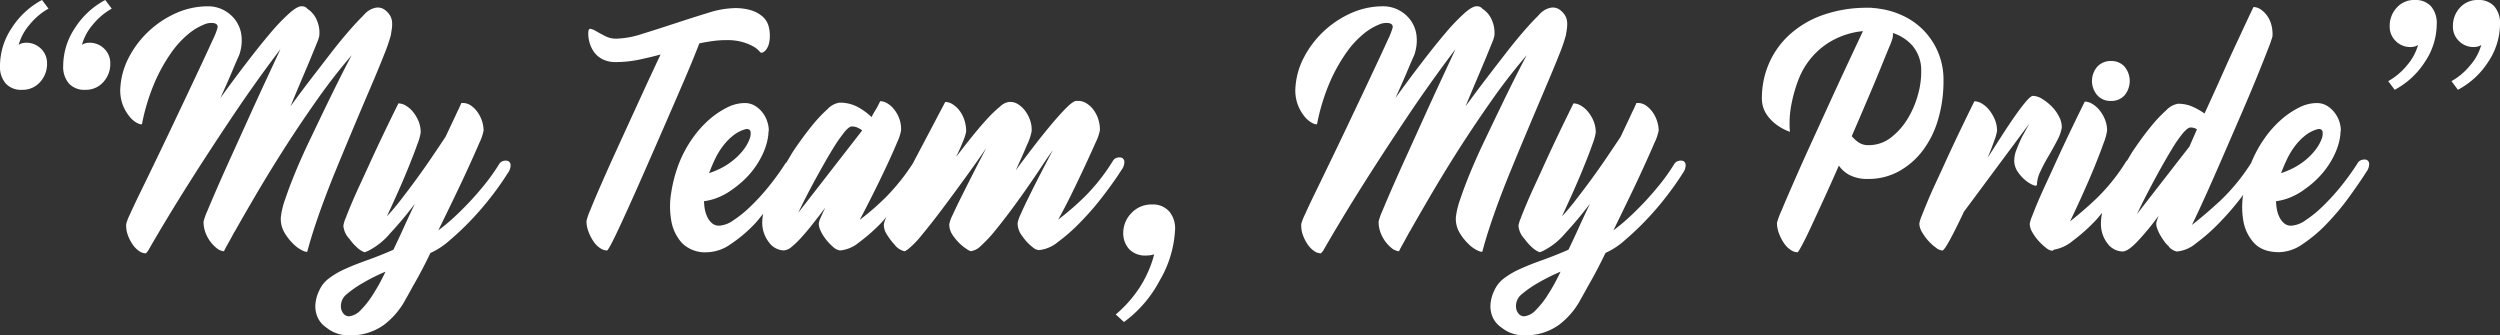
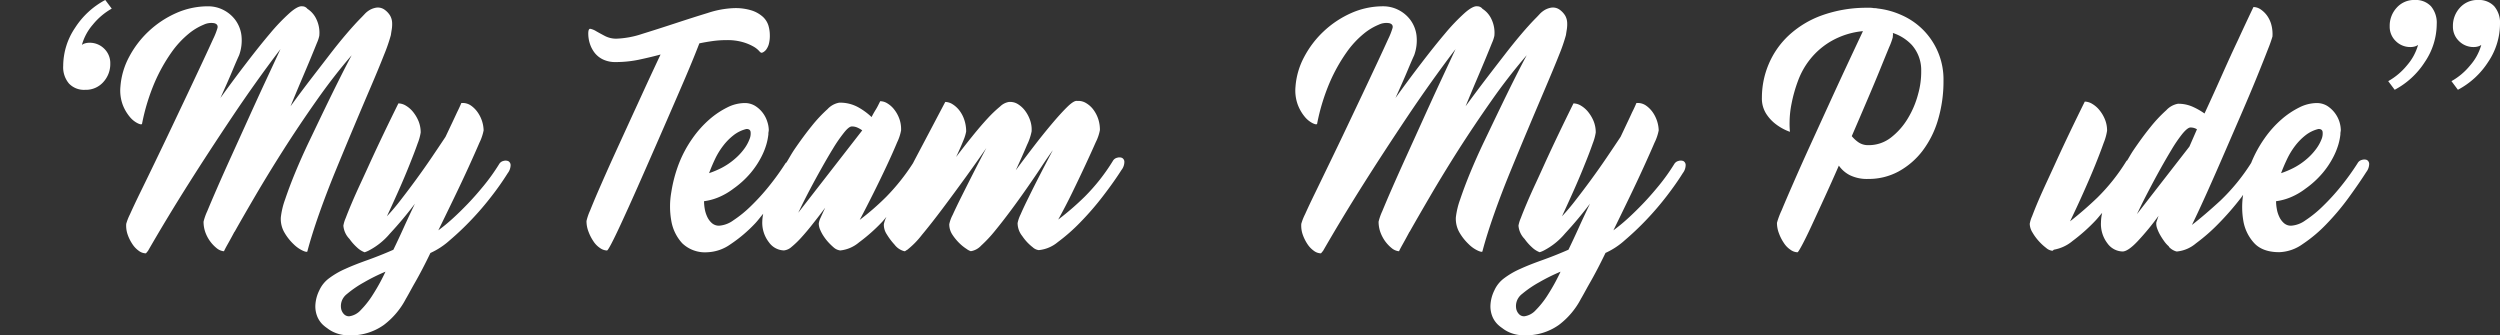
<svg xmlns="http://www.w3.org/2000/svg" width="595.579" height="79.889" viewBox="0 0 595.579 79.889">
  <rect x="0" y="0" width="595.579" height="79.889" fill="#333333" stroke="none" />
  <g id="my-team-my-pride" transform="translate(-347.143 -33.504)">
-     <path id="Path_456" data-name="Path 456" d="M358.7,35.56,357.151,33.5a19.327,19.327,0,0,0-7.188,6.639,16.23,16.23,0,0,0-2.82,9.03,6.038,6.038,0,0,0,1.364,4.233,4.945,4.945,0,0,0,3.855,1.5,5.55,5.55,0,0,0,4.319-1.835,6.34,6.34,0,0,0,1.671-4.412A4.742,4.742,0,0,0,356.9,45.1a4.873,4.873,0,0,0-3.512-1.413,3.727,3.727,0,0,0-.985.129,2.388,2.388,0,0,0-.814.385,12.3,12.3,0,0,1,2.613-4.833A15.53,15.53,0,0,1,358.7,35.56Z" transform="translate(0 0)" fill="#fff" />
    <path id="Path_457" data-name="Path 457" d="M360.811,35.56,359.269,33.5a19.29,19.29,0,0,0-7.2,6.639,16.288,16.288,0,0,0-2.82,9.03,6.007,6.007,0,0,0,1.371,4.233,4.919,4.919,0,0,0,3.848,1.5,5.555,5.555,0,0,0,4.326-1.835,6.341,6.341,0,0,0,1.67-4.412,4.768,4.768,0,0,0-1.449-3.555,4.884,4.884,0,0,0-3.512-1.413,3.78,3.78,0,0,0-.992.129,2.347,2.347,0,0,0-.806.385,12.462,12.462,0,0,1,2.605-4.833A15.811,15.811,0,0,1,360.811,35.56Z" transform="translate(12.952 0)" fill="#fff" />
    <path id="Path_458" data-name="Path 458" d="M402.42,72.96q2.142-5.215,4.326-10.408,2.174-5.172,4.069-9.594,1.885-4.4,3.169-7.667a40.29,40.29,0,0,0,1.628-4.711c.057-.393.128-.857.214-1.371a8.053,8.053,0,0,0,.086-1.628,3.745,3.745,0,0,0-.471-1.628A4.807,4.807,0,0,0,414.07,34.5a2.757,2.757,0,0,0-1.842-.471,4.622,4.622,0,0,0-1.635.557,5.343,5.343,0,0,0-1.235.992c-.343.364-.578.614-.685.721-1.092,1.092-2.284,2.406-3.6,3.94s-2.7,3.255-4.155,5.147-2.969,3.848-4.547,5.9-3.12,4.14-4.662,6.253q1.371-3.341,2.613-6.253c.821-1.942,1.556-3.662,2.184-5.183s1.128-2.741,1.5-3.676a8.32,8.32,0,0,0,.557-1.678,7.488,7.488,0,0,0-.686-3.941,5.824,5.824,0,0,0-2.148-2.484,1.54,1.54,0,0,0-1.2-.6c-.678-.107-1.7.414-3.034,1.592a46.39,46.39,0,0,0-4.633,4.833q-2.613,3.084-5.689,7.11-3.094,4.026-6.168,8.309c1.135-2.513,2.1-4.676,2.863-6.51s1.3-3.048,1.592-3.676a10.36,10.36,0,0,0,.557-4.711,7.83,7.83,0,0,0-1.456-3.691,8.106,8.106,0,0,0-2.87-2.4,7.944,7.944,0,0,0-3.6-.857,18.634,18.634,0,0,0-7.66,1.628,23.421,23.421,0,0,0-6.518,4.326,23.1,23.1,0,0,0-4.669,6.125,17.748,17.748,0,0,0-2.056,7.031,9.863,9.863,0,0,0,.55,4.362,10.079,10.079,0,0,0,1.678,2.87,5.794,5.794,0,0,0,1.835,1.5c.6.293.964.35,1.078.178a48.523,48.523,0,0,1,3.077-10.03,39.96,39.96,0,0,1,3.948-7.024,22.369,22.369,0,0,1,4.069-4.412,13.95,13.95,0,0,1,3.6-2.177,4.229,4.229,0,0,1,2.527-.35c.628.171.885.543.764,1.121a16.41,16.41,0,0,1-1.064,2.691c-.664,1.463-1.5,3.284-2.534,5.49s-2.177,4.647-3.462,7.36-2.6,5.482-3.94,8.309-2.663,5.575-3.94,8.224-2.441,5.047-3.477,7.16-1.842,3.841-2.441,5.175a12.766,12.766,0,0,0-.892,2.277,6.53,6.53,0,0,0,.335,2.527,9.971,9.971,0,0,0,1.121,2.263,5.937,5.937,0,0,0,1.542,1.628,2.87,2.87,0,0,0,1.627.6c.121,0,.257-.164.421-.514v.178q4.626-8.052,9.944-16.454,4.54-7.185,10.194-15.633t11.564-16.226Q387.6,47.6,385.58,51.937c-1.335,2.877-2.677,5.811-4.019,8.78s-2.655,5.861-3.94,8.688-2.413,5.354-3.384,7.581-1.756,4.069-2.356,5.525a13.282,13.282,0,0,0-.892,2.527,7.469,7.469,0,0,0,.414,2.484,8.62,8.62,0,0,0,2.706,3.819,3.206,3.206,0,0,0,1.585.721h.171c.115-.278.4-.828.85-1.628s1.007-1.8,1.635-3c.057,0,.086-.029.086-.079q1.874-3.341,4.883-8.481T390,67.949q3.683-5.782,7.838-11.686,4.155-5.921,8.438-10.879c-.8,1.485-1.756,3.334-2.87,5.561s-2.292,4.612-3.519,7.153-2.463,5.133-3.719,7.753-2.37,5.133-3.348,7.5-1.77,4.5-2.4,6.375a18.385,18.385,0,0,0-1.021,4.283,6.42,6.42,0,0,0,.9,3.684,12.262,12.262,0,0,0,2.184,2.741,7.713,7.713,0,0,0,2.227,1.542c.685.293,1.021.314,1.021.086q1.038-3.93,2.791-8.9T402.42,72.96Z" transform="translate(24.647 1.283)" fill="#fff" />
    <path id="Path_459" data-name="Path 459" d="M402.469,50.742a1.6,1.6,0,0,0-1.028.771,47.783,47.783,0,0,1-3.641,5.1c-1.285,1.57-2.556,3.02-3.812,4.326s-2.491,2.52-3.691,3.6a40.951,40.951,0,0,1-3.334,2.734c1.2-2.449,2.441-5.011,3.726-7.667s2.441-5.111,3.469-7.367,1.885-4.176,2.57-5.782a11.764,11.764,0,0,0,1.028-3,7.874,7.874,0,0,0-1.463-4.362,6.472,6.472,0,0,0-1.62-1.592,3.488,3.488,0,0,0-2.227-.557c-.293.692-.628,1.435-1.028,2.227q-.514,1.114-1.2,2.57c-.464.971-.971,2.056-1.542,3.255q-1.542,2.324-3.341,4.976c-1.2,1.77-2.427,3.505-3.683,5.225s-2.47,3.319-3.641,4.833a50.5,50.5,0,0,1-3.3,3.9c.914-1.942,1.849-4.012,2.827-6.211s1.842-4.262,2.606-6.175,1.406-3.562,1.892-4.968a12.27,12.27,0,0,0,.728-2.613,7.178,7.178,0,0,0-.514-2.7,8.937,8.937,0,0,0-1.285-2.177,6.384,6.384,0,0,0-1.713-1.506,3.536,3.536,0,0,0-1.8-.55q-3.769,7.613-6.6,13.785c-.807,1.77-1.6,3.512-2.4,5.233s-1.5,3.284-2.1,4.7-1.092,2.627-1.456,3.6a7.577,7.577,0,0,0-.55,1.806,5.072,5.072,0,0,0,1.449,3.162,12.094,12.094,0,0,0,1.834,2.063A5.4,5.4,0,0,0,369.4,72.5a6.078,6.078,0,0,0,.856-.343,16.422,16.422,0,0,0,5.176-4.112,89.788,89.788,0,0,0,5.954-7.11c-.906,1.885-1.8,3.776-2.648,5.654s-1.685,3.655-2.484,5.311c-2.227.978-4.319,1.8-6.254,2.491s-3.669,1.363-5.182,2.056a19.449,19.449,0,0,0-3.855,2.227,7.325,7.325,0,0,0-2.355,2.905,8.928,8.928,0,0,0-.942,3.648,6.49,6.49,0,0,0,.507,2.691,5.773,5.773,0,0,0,1.2,1.763,8,8,0,0,0,1.114.9,7.7,7.7,0,0,0,2.277,1.235,8.522,8.522,0,0,0,2.87.471,13.493,13.493,0,0,0,8.352-2.477,18.462,18.462,0,0,0,5.268-6.261c.114-.171.35-.6.728-1.278s.835-1.535,1.406-2.527,1.171-2.1,1.8-3.3,1.256-2.463,1.892-3.776A17.894,17.894,0,0,0,389.7,69.63a66.246,66.246,0,0,0,5.147-4.883,70.223,70.223,0,0,0,4.84-5.654,65.064,65.064,0,0,0,3.812-5.44,3.24,3.24,0,0,0,.685-1.927,1.087,1.087,0,0,0-.557-.942A1.741,1.741,0,0,0,402.469,50.742Zm-29.254,28.7c-.6,1.135-1.307,2.32-2.1,3.555a21.537,21.537,0,0,1-2.613,3.255,4.52,4.52,0,0,1-2.784,1.5,1.672,1.672,0,0,1-1.285-.564,2.508,2.508,0,0,1-.643-1.363,3.616,3.616,0,0,1,.171-1.72,3.718,3.718,0,0,1,1.242-1.67,25.284,25.284,0,0,1,4.069-2.784,44.35,44.35,0,0,1,5.1-2.527C374.193,77.526,373.814,78.3,373.215,79.446Z" transform="translate(64.602 21.104)" fill="#fff" />
    <path id="Path_460" data-name="Path 460" d="M393.606,42.17c1.092-.228,2.149-.407,3.177-.55a23.564,23.564,0,0,1,3.255-.221,13.2,13.2,0,0,1,4.069.521,11.7,11.7,0,0,1,2.484,1.064,5.389,5.389,0,0,1,1.278,1.028q.4.471.643.385a1.173,1.173,0,0,0,.393-.171,2.4,2.4,0,0,0,.642-.6,4.107,4.107,0,0,0,.6-1.242,7.746,7.746,0,0,0,.25-2.184,8.245,8.245,0,0,0-.336-2.27,4.756,4.756,0,0,0-1.292-2.056,7.4,7.4,0,0,0-2.57-1.5,12.77,12.77,0,0,0-4.283-.6,22.322,22.322,0,0,0-6.332,1.164c-2.52.764-5.111,1.6-7.8,2.484s-5.261,1.706-7.752,2.477a21.773,21.773,0,0,1-6.2,1.156,5.81,5.81,0,0,1-2.705-.635c-.821-.428-1.535-.821-2.135-1.164a4.16,4.16,0,0,0-1.371-.557c-.314-.029-.478.364-.478,1.156a7.944,7.944,0,0,0,.385,2.4,7.086,7.086,0,0,0,1.156,2.192,5.58,5.58,0,0,0,2.013,1.578,6.771,6.771,0,0,0,2.963.6,27.149,27.149,0,0,0,5.482-.55c1.771-.378,3.512-.785,5.226-1.249q-1.627,3.437-3.562,7.631c-1.278,2.8-2.584,5.625-3.89,8.481s-2.584,5.639-3.819,8.352-2.306,5.154-3.255,7.317-1.7,3.976-2.27,5.4a13.143,13.143,0,0,0-.85,2.484,6.865,6.865,0,0,0,.471,2.527,10.594,10.594,0,0,0,1.156,2.27,5.556,5.556,0,0,0,1.578,1.628,3.064,3.064,0,0,0,1.671.6c.178,0,.714-.928,1.635-2.777s2.034-4.276,3.384-7.246,2.82-6.3,4.455-10.023,3.241-7.388,4.833-11.051,3.084-7.089,4.462-10.315S392.814,44.226,393.606,42.17Z" transform="translate(120.144 1.664)" fill="#fff" />
    <path id="Path_461" data-name="Path 461" d="M477.738,51.388a1.073,1.073,0,0,0-.557-.942,1.7,1.7,0,0,0-1.157-.036,1.548,1.548,0,0,0-1.028.764,46.2,46.2,0,0,1-6.639,8.445,64.707,64.707,0,0,1-6.382,5.525c1.078-1.942,2.2-4.083,3.341-6.425s2.2-4.562,3.169-6.646,1.785-3.876,2.449-5.39a10.606,10.606,0,0,0,.978-2.877,8.291,8.291,0,0,0-.428-2.7,7.952,7.952,0,0,0-1.156-2.184,5.884,5.884,0,0,0-1.663-1.5,3.534,3.534,0,0,0-1.8-.55h-.435c-.514-.057-1.313.457-2.4,1.535s-2.313,2.441-3.683,4.069-2.813,3.427-4.326,5.4-2.891,3.8-4.155,5.525c1.078-2.349,1.985-4.376,2.7-6.089a13.149,13.149,0,0,0,1.071-3.162,6.627,6.627,0,0,0-.385-2.748,8.181,8.181,0,0,0-1.2-2.227,6.289,6.289,0,0,0-1.628-1.5,3.4,3.4,0,0,0-1.756-.557h-.428a3.932,3.932,0,0,0-2.1,1.078,30.27,30.27,0,0,0-3,2.863c-1.114,1.2-2.313,2.606-3.6,4.2s-2.584,3.255-3.89,4.976q1.1-2.324,1.756-3.983a9.586,9.586,0,0,0,.642-2.1,8.625,8.625,0,0,0-.436-2.748,7.558,7.558,0,0,0-1.156-2.227,6.293,6.293,0,0,0-1.628-1.5,3.4,3.4,0,0,0-1.763-.557q-4.016,7.635-7.274,13.792l-.421.814a49.741,49.741,0,0,1-6.339,7.967,61.38,61.38,0,0,1-6.346,5.525c1.035-1.935,2.127-4.083,3.3-6.425s2.235-4.547,3.212-6.639,1.77-3.883,2.4-5.4a11.124,11.124,0,0,0,.949-2.87v-.336a7.187,7.187,0,0,0-.478-2.577,7.9,7.9,0,0,0-1.2-2.1,5.921,5.921,0,0,0-1.585-1.406,3.251,3.251,0,0,0-1.713-.521l-.514,1.028a13.029,13.029,0,0,1-.685,1.2c-.279.464-.571.978-.857,1.549a15.57,15.57,0,0,0-2.991-2.227,8.867,8.867,0,0,0-4.719-1.2,4.978,4.978,0,0,0-2.784,1.535,33.707,33.707,0,0,0-3.769,4.026c-1.342,1.656-2.713,3.519-4.112,5.568-.693,1.021-1.256,2.07-1.885,3.1-.057.071-.164.079-.214.157a61.105,61.105,0,0,1-3.976,5.525,51.632,51.632,0,0,1-4.333,4.754,27.756,27.756,0,0,1-4.112,3.341A6.551,6.551,0,0,1,381.2,66.6a2.544,2.544,0,0,1-1.72-.607,4.5,4.5,0,0,1-1.114-1.5,7.226,7.226,0,0,1-.6-1.927,10.989,10.989,0,0,1-.164-1.8,13.462,13.462,0,0,0,3.248-.849,15.993,15.993,0,0,0,3.769-2.149A21.917,21.917,0,0,0,388.734,54a20.552,20.552,0,0,0,2.441-3.641,16.668,16.668,0,0,0,1.292-3.17,14.506,14.506,0,0,0,.464-2.356,2.9,2.9,0,0,1,.05-.642,1.986,1.986,0,0,0,.043-.385v-.078a6.655,6.655,0,0,0-.35-1.892,6.847,6.847,0,0,0-2.87-3.762,4.733,4.733,0,0,0-2.613-.692,9.367,9.367,0,0,0-4.026,1.028,20.142,20.142,0,0,0-4.283,2.87,25.167,25.167,0,0,0-4.026,4.5,28.193,28.193,0,0,0-3.162,5.825,32.88,32.88,0,0,0-1.885,6.982,19.556,19.556,0,0,0,0,6.889,10.482,10.482,0,0,0,2.605,5.318,7.821,7.821,0,0,0,5.954,2.134,10.158,10.158,0,0,0,5.568-1.927,33.614,33.614,0,0,0,5.7-4.8c.735-.75,1.371-1.642,2.063-2.449a10.264,10.264,0,0,0-.221,1.813,7.579,7.579,0,0,0,1.592,5,4.547,4.547,0,0,0,3.555,1.927,3.247,3.247,0,0,0,1.842-.849,21.834,21.834,0,0,0,2.356-2.277c.85-.942,1.771-2.02,2.727-3.255.978-1.228,1.949-2.491,2.92-3.8-.457.971-.828,1.785-1.121,2.434a4.482,4.482,0,0,0-.414,1.328,3.846,3.846,0,0,0,.335,1.5,9.1,9.1,0,0,0,.864,1.592,11.073,11.073,0,0,0,1.149,1.456,14.852,14.852,0,0,0,1.249,1.2,2.858,2.858,0,0,0,1.535.678,8.259,8.259,0,0,0,4.461-1.927,41.693,41.693,0,0,0,5.432-4.8c.378-.385.721-.857,1.092-1.264a6.859,6.859,0,0,0-.614,1.735,4.129,4.129,0,0,0,.721,2.449A15.579,15.579,0,0,0,423,71.134a4.213,4.213,0,0,0,2.313,1.542h.171a2.948,2.948,0,0,0,.35-.25h.079a20.321,20.321,0,0,0,3.6-3.648c1.542-1.849,3.212-3.983,5.011-6.382s3.626-4.883,5.49-7.453,3.462-4.847,4.84-6.853c-1.035,1.942-2.063,3.933-3.091,5.954s-1.97,3.9-2.827,5.611-1.556,3.17-2.1,4.369a8.283,8.283,0,0,0-.814,2.227,4.463,4.463,0,0,0,.771,2.527,12.155,12.155,0,0,0,1.671,2.02,10.713,10.713,0,0,0,1.713,1.363,3.319,3.319,0,0,0,.985.514,4.226,4.226,0,0,0,2.449-1.328,31.441,31.441,0,0,0,3.291-3.512c1.2-1.456,2.448-3.07,3.769-4.84s2.6-3.555,3.855-5.354,2.413-3.491,3.469-5.1,1.956-2.913,2.7-3.933c-1.021,1.942-2.042,3.883-3.041,5.825s-1.9,3.726-2.691,5.354c-.814,1.628-1.457,2.991-1.935,4.1a8.328,8.328,0,0,0-.728,2.1,4.969,4.969,0,0,0,1.114,3.084,11.371,11.371,0,0,0,2.477,2.656,2.587,2.587,0,0,0,1.47.692A8.327,8.327,0,0,0,461.89,70.5a42.882,42.882,0,0,0,5.439-4.8,68.178,68.178,0,0,0,5.354-6.2q2.57-3.341,4.369-6.175A3.144,3.144,0,0,0,477.738,51.388Zm-97.527-.642a17.4,17.4,0,0,1,1.927-3.162,13.673,13.673,0,0,1,2.484-2.527,8.1,8.1,0,0,1,3.091-1.5c.571,0,.892.221.978.678a3.472,3.472,0,0,1-.257,1.756,9.534,9.534,0,0,1-1.278,2.32,13.985,13.985,0,0,1-2.191,2.349,16.133,16.133,0,0,1-3.291,2.227,22.3,22.3,0,0,1-2.87,1.2C379.2,53,379.668,51.9,380.21,50.746Zm19.831,12.771.856-1.763c.521-1.056,1.171-2.341,1.97-3.855s1.685-3.141,2.663-4.883,1.906-3.348,2.82-4.833a34.389,34.389,0,0,1,2.577-3.726c.792-1.007,1.421-1.5,1.877-1.5a3.224,3.224,0,0,1,1.285.25,6.426,6.426,0,0,1,1.2.685Z" transform="translate(137.266 20.671)" fill="#fff" />
-     <path id="Path_462" data-name="Path 462" d="M393.023,40.328a6.474,6.474,0,0,0-4.833,1.97,6.737,6.737,0,0,0-2.02,4.626,5.634,5.634,0,0,0,1.421,4.062,5.291,5.291,0,0,0,4.055,1.5,7.136,7.136,0,0,0,1.035-.078c.343-.064.628-.121.857-.178a27.623,27.623,0,0,1-3.419,7.8,29.722,29.722,0,0,1-5.74,6.5l1.963,1.8a28.933,28.933,0,0,0,8.481-9.844A26.433,26.433,0,0,0,398.5,46.5a6.233,6.233,0,0,0-1.371-4.5A5.138,5.138,0,0,0,393.023,40.328Z" transform="translate(228.57 41.89)" fill="#fff" />
    <path id="Path_463" data-name="Path 463" d="M441.635,72.96q2.142-5.215,4.326-10.408c1.449-3.448,2.812-6.646,4.062-9.594s2.32-5.49,3.177-7.667a40.276,40.276,0,0,0,1.627-4.711c.057-.393.129-.857.214-1.371a8.05,8.05,0,0,0,.079-1.628,3.735,3.735,0,0,0-.464-1.628,4.894,4.894,0,0,0-1.371-1.456,2.757,2.757,0,0,0-1.842-.471,4.619,4.619,0,0,0-1.635.557,5.54,5.54,0,0,0-1.242.992c-.335.364-.571.614-.678.721q-1.638,1.638-3.6,3.94t-4.155,5.147q-2.184,2.816-4.547,5.9-2.345,3.084-4.662,6.253,1.371-3.341,2.613-6.253c.821-1.942,1.556-3.662,2.184-5.183s1.128-2.741,1.5-3.676a8.3,8.3,0,0,0,.557-1.678,7.488,7.488,0,0,0-.685-3.941,5.825,5.825,0,0,0-2.149-2.484,1.54,1.54,0,0,0-1.2-.6c-.678-.107-1.7.414-3.041,1.592a47.172,47.172,0,0,0-4.626,4.833q-2.613,3.084-5.689,7.11-3.094,4.026-6.168,8.309c1.135-2.513,2.1-4.676,2.863-6.51s1.3-3.048,1.592-3.676a10.458,10.458,0,0,0,.557-4.711,7.827,7.827,0,0,0-1.456-3.691,8.107,8.107,0,0,0-2.87-2.4,7.987,7.987,0,0,0-3.6-.857,18.691,18.691,0,0,0-7.667,1.628,23.488,23.488,0,0,0-6.51,4.326,23.1,23.1,0,0,0-4.669,6.125,17.752,17.752,0,0,0-2.056,7.031,9.859,9.859,0,0,0,.55,4.362,10.075,10.075,0,0,0,1.67,2.87,5.892,5.892,0,0,0,1.842,1.5c.6.293.964.35,1.078.178a48.552,48.552,0,0,1,3.077-10.03,39.976,39.976,0,0,1,3.948-7.024,22.165,22.165,0,0,1,4.069-4.412,13.955,13.955,0,0,1,3.6-2.177,4.228,4.228,0,0,1,2.527-.35c.628.171.885.543.764,1.121a17.145,17.145,0,0,1-1.064,2.691c-.664,1.463-1.5,3.284-2.534,5.49s-2.177,4.647-3.462,7.36-2.6,5.482-3.941,8.309-2.663,5.575-3.948,8.224-2.434,5.047-3.469,7.16-1.842,3.841-2.441,5.175a12.766,12.766,0,0,0-.892,2.277,6.54,6.54,0,0,0,.335,2.527,10.276,10.276,0,0,0,1.114,2.263,6.062,6.062,0,0,0,1.549,1.628,2.871,2.871,0,0,0,1.628.6c.114,0,.257-.164.421-.514v.178q4.626-8.052,9.944-16.454,4.54-7.185,10.194-15.633t11.564-16.226q-1.713,3.673-3.733,8.009c-1.335,2.877-2.677,5.811-4.019,8.78s-2.656,5.861-3.941,8.688-2.413,5.354-3.391,7.581-1.756,4.069-2.356,5.525a13.3,13.3,0,0,0-.892,2.527,7.469,7.469,0,0,0,.421,2.484,8.9,8.9,0,0,0,1.156,2.192,8.7,8.7,0,0,0,1.549,1.628,3.2,3.2,0,0,0,1.585.721h.171c.114-.278.4-.828.849-1.628s1.007-1.8,1.635-3a.071.071,0,0,0,.079-.079q1.885-3.341,4.89-8.481t6.675-10.929q3.694-5.782,7.845-11.686a136.566,136.566,0,0,1,8.438-10.879c-.807,1.485-1.756,3.334-2.877,5.561s-2.284,4.612-3.512,7.153-2.463,5.133-3.719,7.753-2.37,5.133-3.348,7.5-1.771,4.5-2.4,6.375a18.865,18.865,0,0,0-1.028,4.283,6.536,6.536,0,0,0,.9,3.684,12.485,12.485,0,0,0,2.191,2.741,7.623,7.623,0,0,0,2.227,1.542c.686.293,1.021.314,1.021.086q1.039-3.93,2.791-8.9T441.635,72.96Z" transform="translate(265.371 1.283)" fill="#fff" />
    <path id="Path_464" data-name="Path 464" d="M441.684,50.742a1.6,1.6,0,0,0-1.028.771,47.819,47.819,0,0,1-3.641,5.1c-1.285,1.57-2.556,3.02-3.812,4.326s-2.491,2.52-3.69,3.6a40.993,40.993,0,0,1-3.334,2.734c1.2-2.449,2.442-5.011,3.727-7.667s2.441-5.111,3.469-7.367,1.885-4.176,2.57-5.782a11.764,11.764,0,0,0,1.028-3,8.033,8.033,0,0,0-1.463-4.362,6.5,6.5,0,0,0-1.628-1.592,3.455,3.455,0,0,0-2.22-.557c-.293.692-.628,1.435-1.035,2.227q-.5,1.114-1.2,2.57c-.457.971-.964,2.056-1.535,3.255q-1.542,2.324-3.341,4.976c-1.2,1.77-2.427,3.505-3.684,5.225s-2.47,3.319-3.648,4.833a50.492,50.492,0,0,1-3.291,3.9q1.36-2.913,2.827-6.211t2.606-6.175q1.167-2.859,1.892-4.968a12.063,12.063,0,0,0,.721-2.613,7.174,7.174,0,0,0-.507-2.7,8.937,8.937,0,0,0-1.285-2.177,6.38,6.38,0,0,0-1.713-1.506,3.576,3.576,0,0,0-1.8-.55q-3.769,7.613-6.6,13.785c-.8,1.77-1.592,3.512-2.391,5.233s-1.5,3.284-2.1,4.7-1.092,2.627-1.456,3.6a7.766,7.766,0,0,0-.557,1.806,5.111,5.111,0,0,0,1.449,3.162,12.124,12.124,0,0,0,1.842,2.063,5.451,5.451,0,0,0,1.756,1.106,5.87,5.87,0,0,0,.864-.343,16.427,16.427,0,0,0,5.176-4.112,91.391,91.391,0,0,0,5.953-7.11c-.906,1.885-1.8,3.776-2.648,5.654s-1.685,3.655-2.484,5.311c-2.227.978-4.319,1.8-6.26,2.491s-3.662,1.363-5.176,2.056a19.439,19.439,0,0,0-3.855,2.227,7.324,7.324,0,0,0-2.356,2.905,8.932,8.932,0,0,0-.942,3.648,6.49,6.49,0,0,0,.507,2.691,5.777,5.777,0,0,0,1.2,1.763,8,8,0,0,0,1.114.9,7.7,7.7,0,0,0,2.277,1.235,8.52,8.52,0,0,0,2.869.471,13.507,13.507,0,0,0,8.352-2.477,18.459,18.459,0,0,0,5.268-6.261c.114-.171.35-.6.728-1.278s.835-1.535,1.406-2.527,1.171-2.1,1.8-3.3,1.256-2.463,1.892-3.776a17.894,17.894,0,0,0,4.619-3.041,67.451,67.451,0,0,0,5.147-4.883,70.226,70.226,0,0,0,4.84-5.654c1.506-1.963,2.784-3.776,3.812-5.44a3.174,3.174,0,0,0,.678-1.927,1.068,1.068,0,0,0-.55-.942A1.743,1.743,0,0,0,441.684,50.742Zm-29.254,28.7c-.6,1.135-1.306,2.32-2.1,3.555a21.126,21.126,0,0,1-2.62,3.255,4.488,4.488,0,0,1-2.777,1.5,1.662,1.662,0,0,1-1.285-.564,2.51,2.51,0,0,1-.642-1.363,3.616,3.616,0,0,1,.171-1.72,3.748,3.748,0,0,1,1.235-1.67,25.722,25.722,0,0,1,4.076-2.784,44.367,44.367,0,0,1,5.1-2.527C413.408,77.526,413.03,78.3,412.43,79.446Z" transform="translate(305.327 21.104)" fill="#fff" />
    <path id="Path_465" data-name="Path 465" d="M447.916,60.411a32.068,32.068,0,0,0,1.292-9.259,16.741,16.741,0,0,0-4.847-12.121,16.789,16.789,0,0,0-5.011-3.462,19.051,19.051,0,0,0-5.818-1.628,3.729,3.729,0,0,0-.942-.093,4.862,4.862,0,0,0-.814-.086h-.821a31.474,31.474,0,0,0-10.915,1.885,23.057,23.057,0,0,0-7.8,4.8,20,20,0,0,0-4.7,6.81,20.455,20.455,0,0,0-1.592,7.924,6.75,6.75,0,0,0,1.035,3.855,9.591,9.591,0,0,0,2.313,2.484,12.323,12.323,0,0,0,3.334,1.8,19.531,19.531,0,0,1-.086-2.4,23.237,23.237,0,0,1,.479-4.362,33.876,33.876,0,0,1,1.5-5.318,18.378,18.378,0,0,1,2.955-5.261,17.8,17.8,0,0,1,5.011-4.283,18.686,18.686,0,0,1,7.531-2.363c-1.021,2.177-2.234,4.754-3.634,7.753s-2.862,6.161-4.376,9.473S419,63.145,417.513,66.4s-2.813,6.232-3.984,8.909-2.134,4.911-2.87,6.689a18.831,18.831,0,0,0-1.121,2.991,6.878,6.878,0,0,0,.478,2.527,10.282,10.282,0,0,0,1.157,2.27,5.486,5.486,0,0,0,1.585,1.628,2.988,2.988,0,0,0,1.663.6c.121,0,.471-.557,1.071-1.67s1.342-2.62,2.235-4.54,1.892-4.1,3.041-6.6,2.313-5.09,3.512-7.838a7.2,7.2,0,0,0,2.605,2.277,9.319,9.319,0,0,0,4.419.9,14.909,14.909,0,0,0,7.239-1.8,18.1,18.1,0,0,0,5.7-4.933A22.829,22.829,0,0,0,447.916,60.411Zm-4.754-6.082a21.865,21.865,0,0,1-2.441,5.782,16.362,16.362,0,0,1-3.976,4.533,8.577,8.577,0,0,1-5.44,1.849,4,4,0,0,1-2.313-.65,7.629,7.629,0,0,1-1.635-1.5q1.885-4.358,3.641-8.481c1.171-2.734,2.206-5.2,3.084-7.36s1.614-3.962,2.185-5.354a15.216,15.216,0,0,0,.864-2.356,4.3,4.3,0,0,1,.036-.521,1.108,1.108,0,0,0-.036-.507,10.794,10.794,0,0,1,4.533,2.863,9,9,0,0,1,2.234,6.125A19.467,19.467,0,0,1,443.161,54.329Z" transform="translate(360.936 1.59)" fill="#fff" />
-     <path id="Path_466" data-name="Path 466" d="M439.209,57.77a7.749,7.749,0,0,1,.849-3.127,40.369,40.369,0,0,1,1.985-3.726q1.1-1.874,2.006-3.634a10,10,0,0,0,1.071-2.963,5,5,0,0,0-.557-2.484,9.472,9.472,0,0,0-1.713-2.484,11.908,11.908,0,0,0-2.313-1.877,4.329,4.329,0,0,0-2.277-.771c-.335,0-.864.414-1.571,1.235s-1.563,1.927-2.534,3.3-2.027,2.941-3.17,4.719-2.313,3.591-3.512,5.482c.678-1.656,1.221-3.077,1.628-4.247a10,10,0,0,0,.6-2.184,6.846,6.846,0,0,0-.557-2.741,9.787,9.787,0,0,0-1.328-2.227,6.611,6.611,0,0,0-1.713-1.5,3.621,3.621,0,0,0-1.8-.557q-3.769,7.635-6.6,13.792c-.8,1.77-1.6,3.519-2.4,5.225s-1.506,3.284-2.1,4.719-1.085,2.627-1.456,3.591a8.064,8.064,0,0,0-.557,1.8,4.149,4.149,0,0,0,.642,2.056,11.913,11.913,0,0,0,1.5,2.063,12.293,12.293,0,0,0,1.8,1.628,2.876,2.876,0,0,0,1.542.678q.428,0,1.885-2.7t3.262-6.553L437.41,43.293c-.628,1.149-1.228,2.227-1.8,3.255-.457.978-.892,1.97-1.285,3a6.877,6.877,0,0,0-.514,2.92,4.787,4.787,0,0,0,.942,2.477A9.123,9.123,0,0,0,436.6,56.92a7.091,7.091,0,0,0,1.8,1.071C438.938,58.184,439.209,58.12,439.209,57.77Z" transform="translate(393.2 19.643)" fill="#fff" />
-     <path id="Path_467" data-name="Path 467" d="M421.412,45.049a4.187,4.187,0,0,0,3.341-1.378,5.349,5.349,0,0,0-.043-6.8A4.2,4.2,0,0,0,421.5,35.54a4.326,4.326,0,0,0-3.255,1.328,5.21,5.21,0,0,0-.043,6.8A4.1,4.1,0,0,0,421.412,45.049Z" transform="translate(428.559 12.498)" fill="#fff" />
    <path id="Path_468" data-name="Path 468" d="M494.033,70.146a1.593,1.593,0,0,0-1.035.771,59.749,59.749,0,0,1-3.976,5.525,51.633,51.633,0,0,1-4.333,4.754,27.384,27.384,0,0,1-4.112,3.341,6.532,6.532,0,0,1-3.427,1.292,2.506,2.506,0,0,1-1.706-.607,4.4,4.4,0,0,1-1.114-1.5,6.971,6.971,0,0,1-.6-1.927,10.308,10.308,0,0,1-.171-1.8,13.509,13.509,0,0,0,3.255-.849A15.826,15.826,0,0,0,480.577,77a21.907,21.907,0,0,0,4.112-3.769,20.161,20.161,0,0,0,2.442-3.641,16.668,16.668,0,0,0,1.292-3.17,13.8,13.8,0,0,0,.464-2.356,2.9,2.9,0,0,1,.05-.642,1.984,1.984,0,0,0,.043-.385v-.078a7.032,7.032,0,0,0-3.212-5.654,4.75,4.75,0,0,0-2.613-.692,9.317,9.317,0,0,0-4.026,1.028,19.794,19.794,0,0,0-4.283,2.87,24.89,24.89,0,0,0-4.026,4.5,28.925,28.925,0,0,0-3.177,5.825v.014a47.316,47.316,0,0,1-7.36,9.016c-2.463,2.263-4.711,4.19-6.767,5.782q1.627-3.341,3.641-7.831t4.112-9.344q2.1-4.84,4.155-9.594c1.371-3.17,2.584-6.046,3.641-8.652s1.913-4.754,2.57-6.46a31.76,31.76,0,0,0,1.064-3,8.642,8.642,0,0,0-.25-2.748,6.735,6.735,0,0,0-1.028-2.227,6.117,6.117,0,0,0-1.542-1.5,3.179,3.179,0,0,0-1.706-.557q-1.8,3.769-3.691,7.881c-1.142,2.4-2.384,5.118-3.726,8.138S458,55.9,456.513,59.1a16.692,16.692,0,0,0-2.784-1.592,8.4,8.4,0,0,0-3.555-.728,4.99,4.99,0,0,0-2.777,1.549,33.161,33.161,0,0,0-3.776,4.026c-1.342,1.649-2.713,3.526-4.112,5.6-.521.771-.928,1.542-1.413,2.32-.043.057-.128.057-.171.121a46.271,46.271,0,0,1-6.939,8.745,85.952,85.952,0,0,1-6.51,5.654c.971-2.006,1.984-4.169,3.034-6.518s2.02-4.569,2.877-6.682,1.556-3.94,2.1-5.482a12.759,12.759,0,0,0,.814-2.913,6.986,6.986,0,0,0-.514-2.7,8.592,8.592,0,0,0-1.285-2.177,6.352,6.352,0,0,0-1.713-1.5,3.48,3.48,0,0,0-1.8-.557q-3.769,7.613-6.6,13.792c-.8,1.77-1.606,3.505-2.4,5.225s-1.5,3.284-2.106,4.7-1.078,2.627-1.449,3.6a7.284,7.284,0,0,0-.557,1.8,4.074,4.074,0,0,0,.643,2.049,11.942,11.942,0,0,0,1.5,2.056,12.713,12.713,0,0,0,1.756,1.628,2.662,2.662,0,0,0,1.5.685c.057,0,.164-.086.35-.257a9.491,9.491,0,0,0,4.483-2.1,42.033,42.033,0,0,0,5.354-4.754c.578-.593,1.106-1.292,1.67-1.92a10.6,10.6,0,0,0-.286,2.263,7.582,7.582,0,0,0,1.578,5.054,4.577,4.577,0,0,0,3.555,1.885c.864,0,2.077-.821,3.641-2.484a61.827,61.827,0,0,0,4.933-6c-.293.864-.464,1.371-.521,1.542a3.157,3.157,0,0,0,.171,1.378,9.953,9.953,0,0,0,.685,1.535,16.849,16.849,0,0,0,.985,1.542,6.861,6.861,0,0,0,1.156,1.285v.093a3.776,3.776,0,0,0,1.8,1.106H450a8.185,8.185,0,0,0,4.462-1.927,43.386,43.386,0,0,0,5.432-4.754,66.86,66.86,0,0,0,5.354-6.161c.178-.236.285-.414.457-.642a19.549,19.549,0,0,0,.057,6.2,10.376,10.376,0,0,0,2.613,5.318c1.335,1.421,3.326,2.134,5.954,2.134a10.117,10.117,0,0,0,5.561-1.927,33.631,33.631,0,0,0,5.7-4.8,58.3,58.3,0,0,0,5.226-6.211c1.62-2.227,3.041-4.283,4.24-6.161a3.235,3.235,0,0,0,.685-1.927,1.1,1.1,0,0,0-.557-.949A1.789,1.789,0,0,0,494.033,70.146Zm-17.861-.171a17.766,17.766,0,0,1,1.92-3.162,13.9,13.9,0,0,1,2.484-2.527,8.093,8.093,0,0,1,3.091-1.5c.571,0,.9.221.978.678a3.535,3.535,0,0,1-.25,1.756,9.879,9.879,0,0,1-1.292,2.32,14.188,14.188,0,0,1-2.177,2.349,16.165,16.165,0,0,1-3.3,2.227,22.282,22.282,0,0,1-2.87,1.2C475.152,72.23,475.63,71.124,476.173,69.974ZM440.408,83.081c.057-.114.343-.692.856-1.756s1.171-2.356,1.978-3.9,1.677-3.177,2.648-4.926,1.913-3.369,2.827-4.883a33.28,33.28,0,0,1,2.563-3.726c.814-.964,1.442-1.456,1.892-1.456a2.867,2.867,0,0,1,1.542.428l-1.8,4.119Z" transform="translate(415.815 1.443)" fill="#fff" />
    <path id="Path_469" data-name="Path 469" d="M433.176,33.5a5.546,5.546,0,0,0-4.319,1.842,6.329,6.329,0,0,0-1.663,4.4,4.73,4.73,0,0,0,1.449,3.555,4.849,4.849,0,0,0,3.512,1.413,3.768,3.768,0,0,0,.985-.128,2.387,2.387,0,0,0,.814-.385,12.563,12.563,0,0,1-2.613,4.84,15.688,15.688,0,0,1-4.5,3.8l1.542,2.056a19.193,19.193,0,0,0,7.188-6.632,16.256,16.256,0,0,0,2.827-9.03A6.093,6.093,0,0,0,437.031,35,4.959,4.959,0,0,0,433.176,33.5Z" transform="translate(489.251 0)" fill="#fff" />
    <path id="Path_470" data-name="Path 470" d="M437.686,48.274a16.314,16.314,0,0,0,2.827-9.03A6.059,6.059,0,0,0,439.142,35a4.959,4.959,0,0,0-3.855-1.5,5.582,5.582,0,0,0-4.326,1.842,6.329,6.329,0,0,0-1.663,4.4,4.71,4.71,0,0,0,1.456,3.555,4.844,4.844,0,0,0,3.5,1.413,3.688,3.688,0,0,0,.985-.128,2.325,2.325,0,0,0,.814-.385,12.375,12.375,0,0,1-2.613,4.84,15.57,15.57,0,0,1-4.49,3.8l1.535,2.056A19.216,19.216,0,0,0,437.686,48.274Z" transform="translate(502.209 0)" fill="#fff" />
  </g>
</svg>